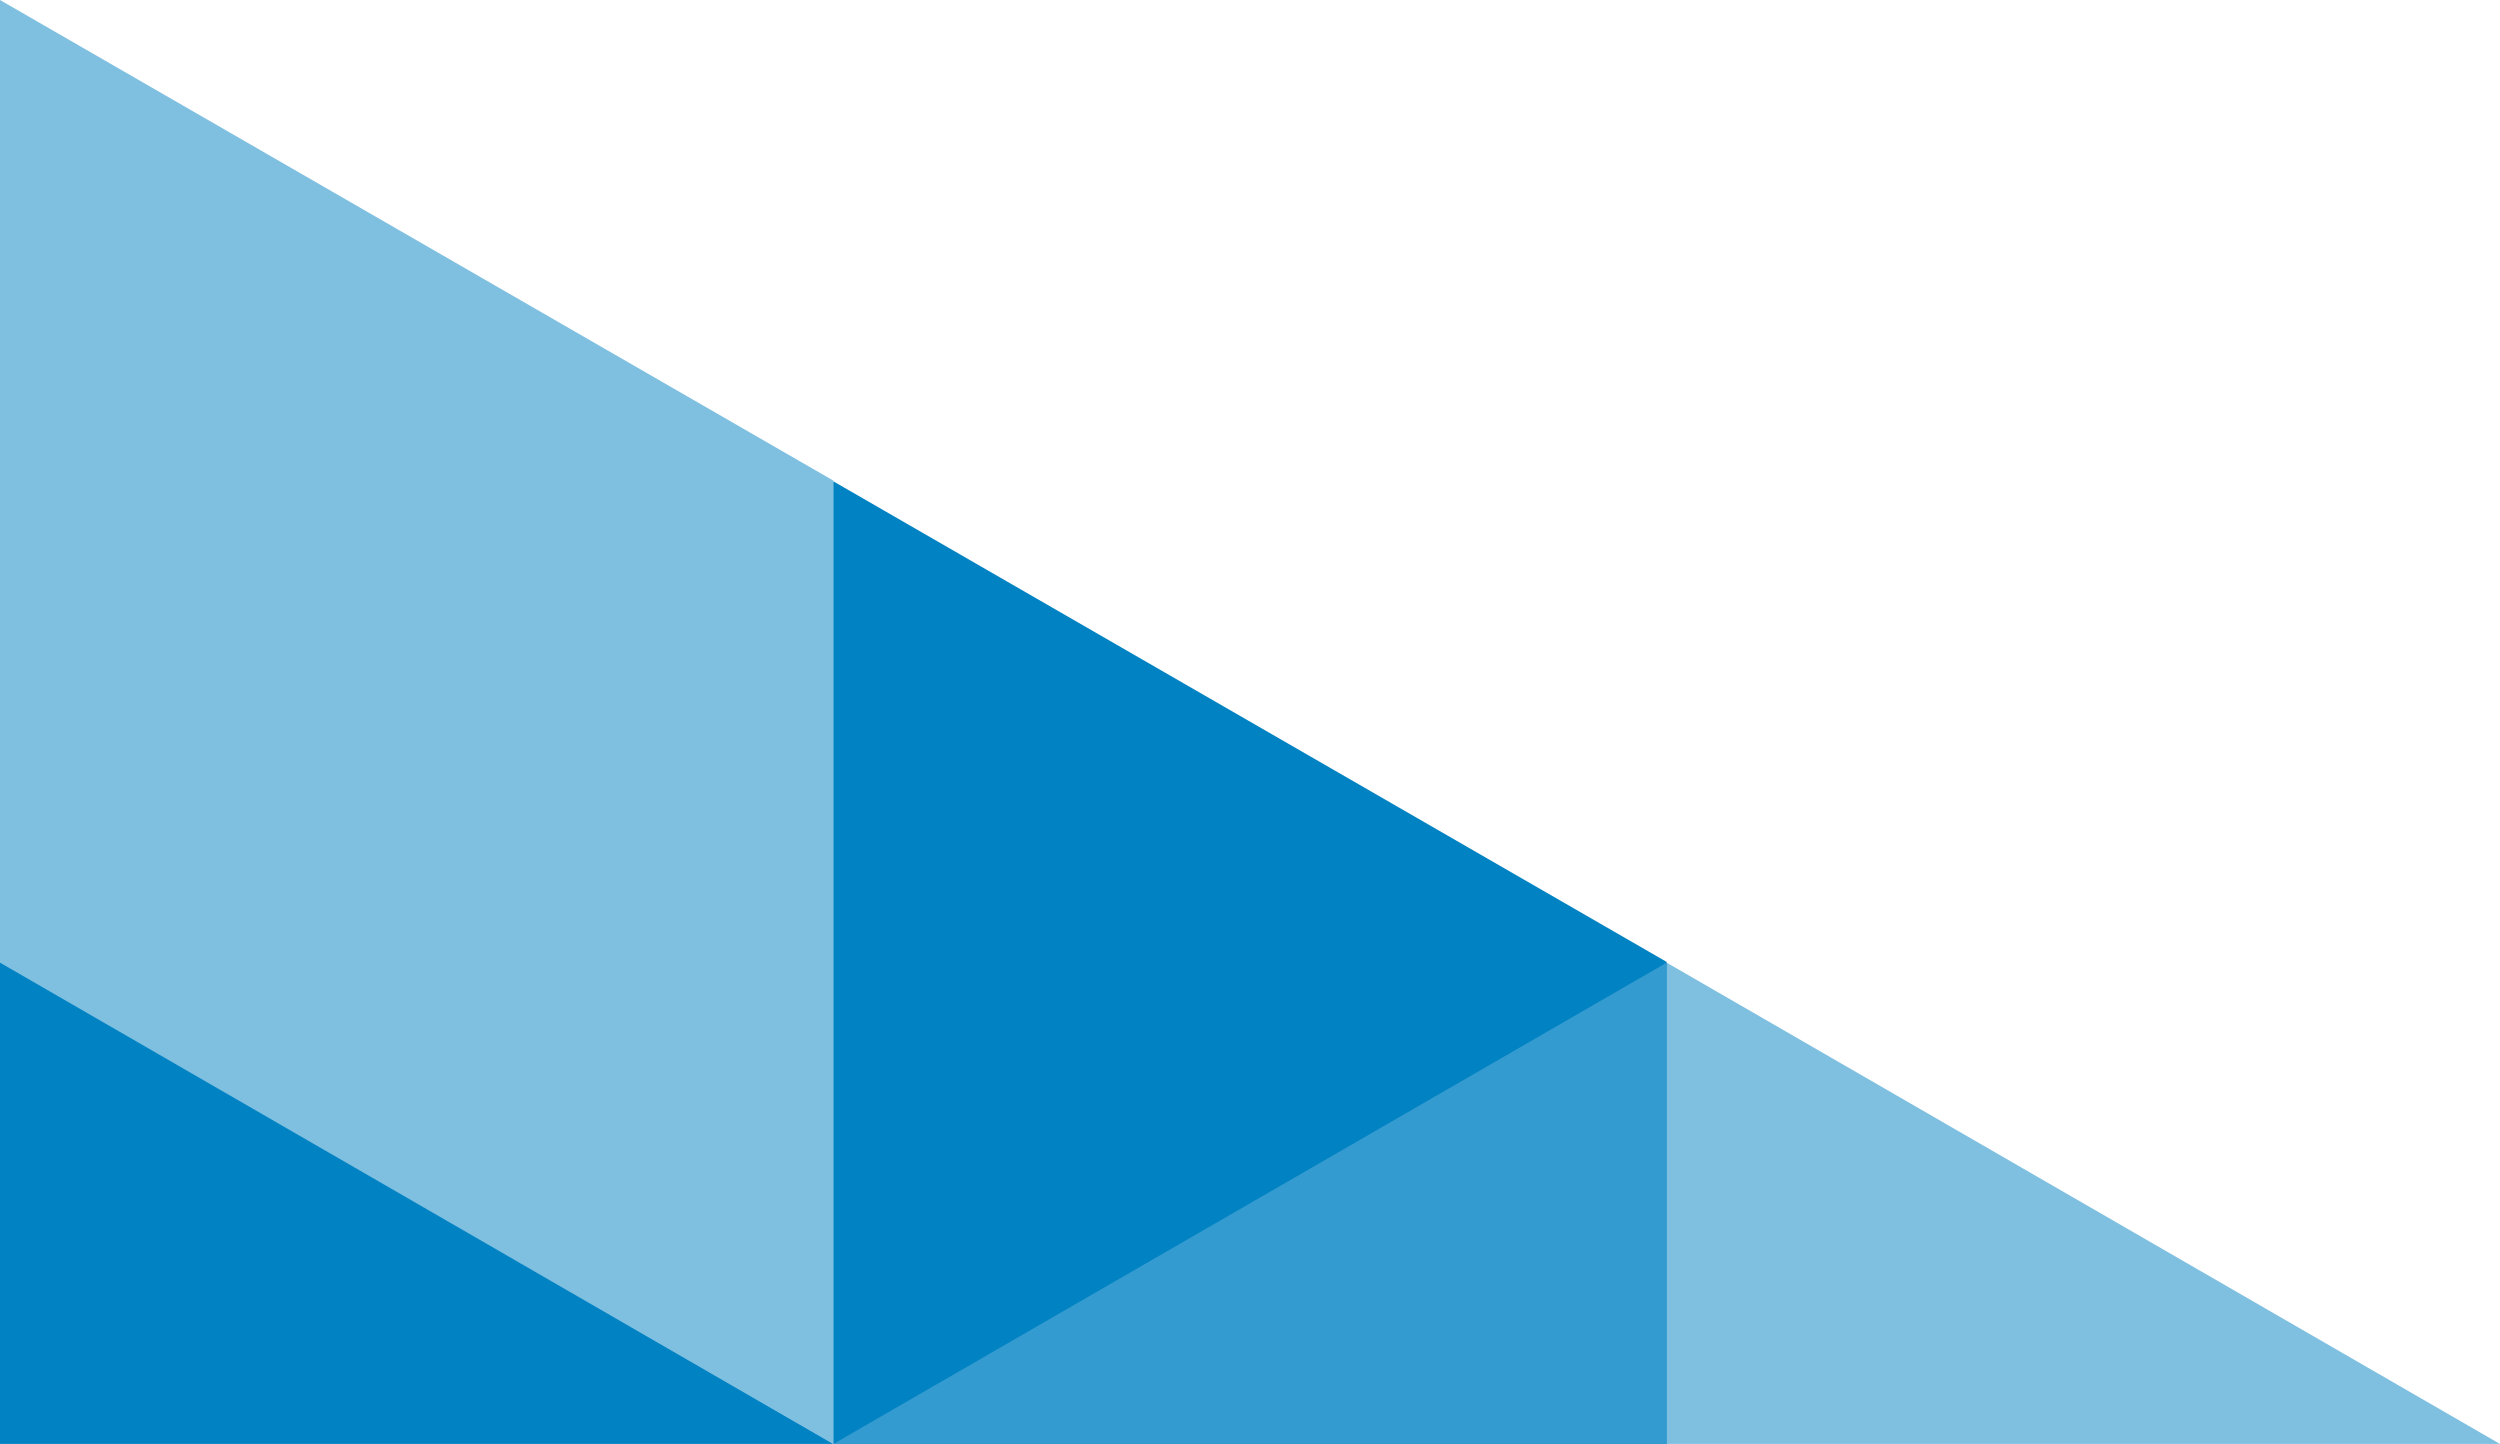
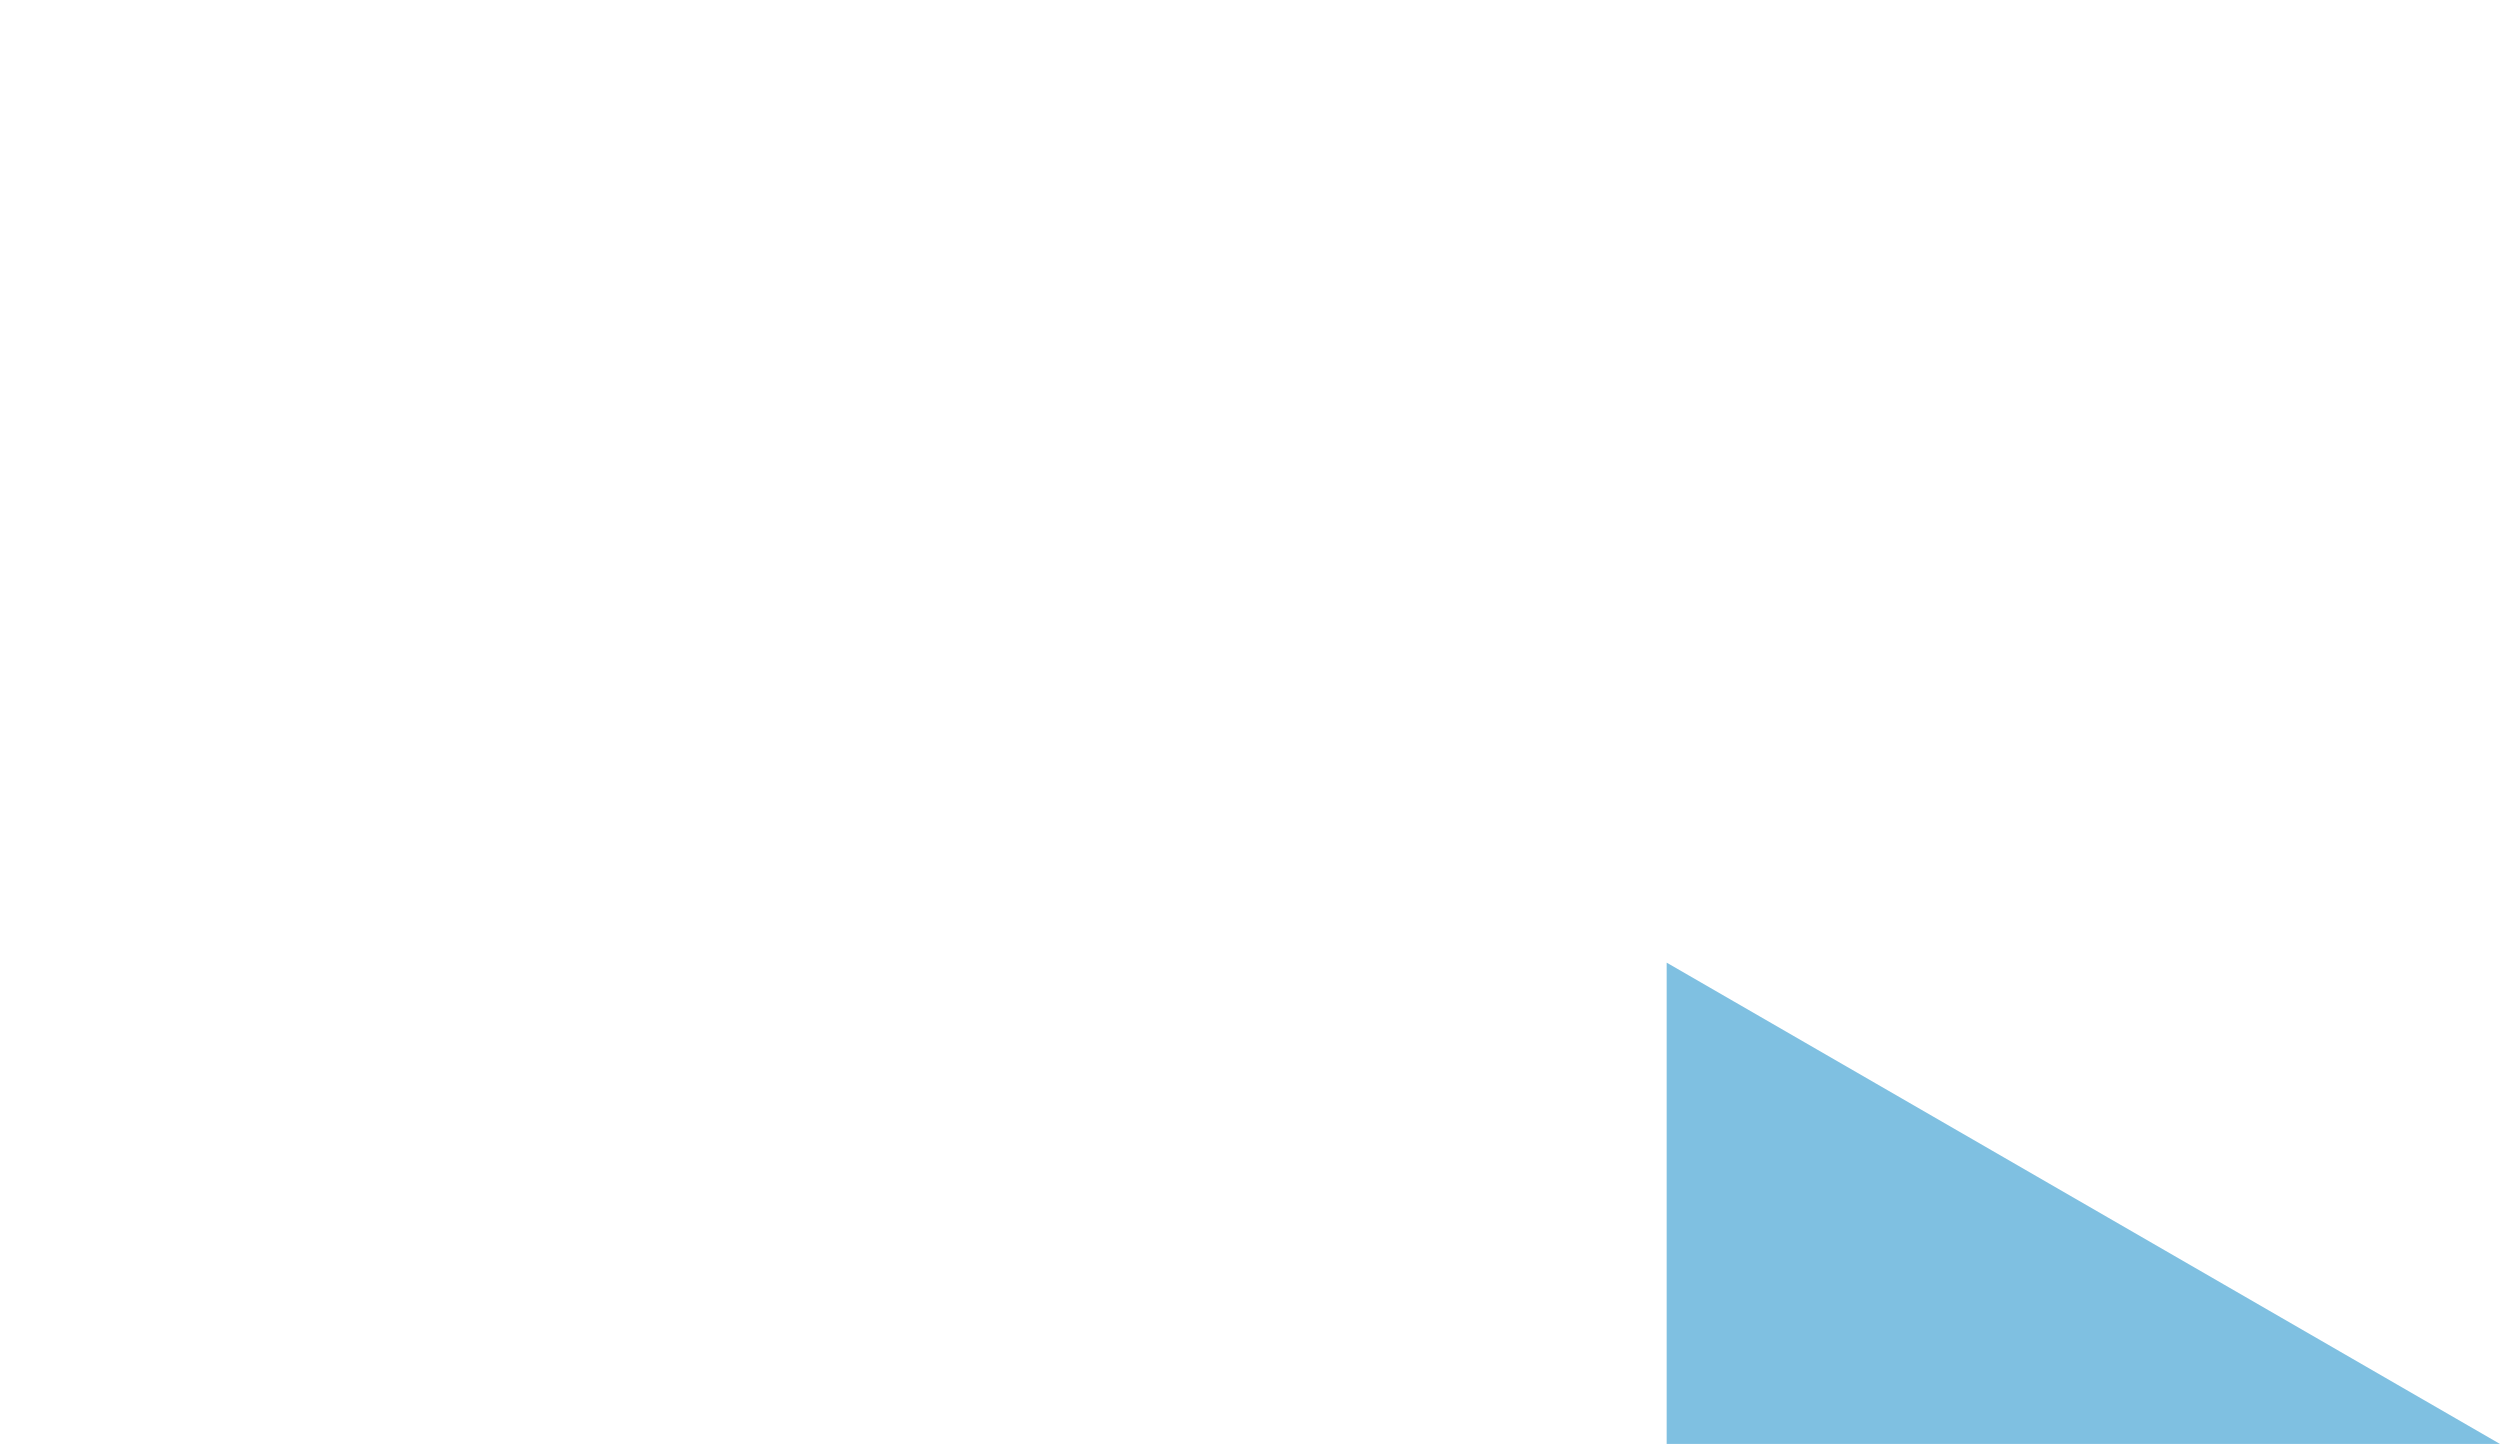
<svg xmlns="http://www.w3.org/2000/svg" version="1.1" id="Layer_1" x="0px" y="0px" viewBox="0 0 348 201" style="enable-background:new 0 0 348 201;" xml:space="preserve">
  <style type="text/css">
	.st0{fill:#7FC0E1;}
	.st1{fill:#0082C3;}
	.st2{fill:#339BCF;}
</style>
  <g id="links">
-     <polygon id="Fill-1-Copy-9" class="st0" points="0,0 116,66.9 116,201 0,134.1  " />
    <polygon id="Fill-1-Copy-11" class="st0" points="232,134 348,201 232,201  " />
-     <polygon id="Fill-1-Copy" class="st1" points="0,134 116,201 0,201  " />
-     <polygon id="Fill-1-Copy-7" class="st1" points="116,67 232,133.9 232,201 116,201  " />
-     <polygon id="Fill-1-Copy-12" class="st2" points="232,134 116,201 232,201  " />
  </g>
</svg>